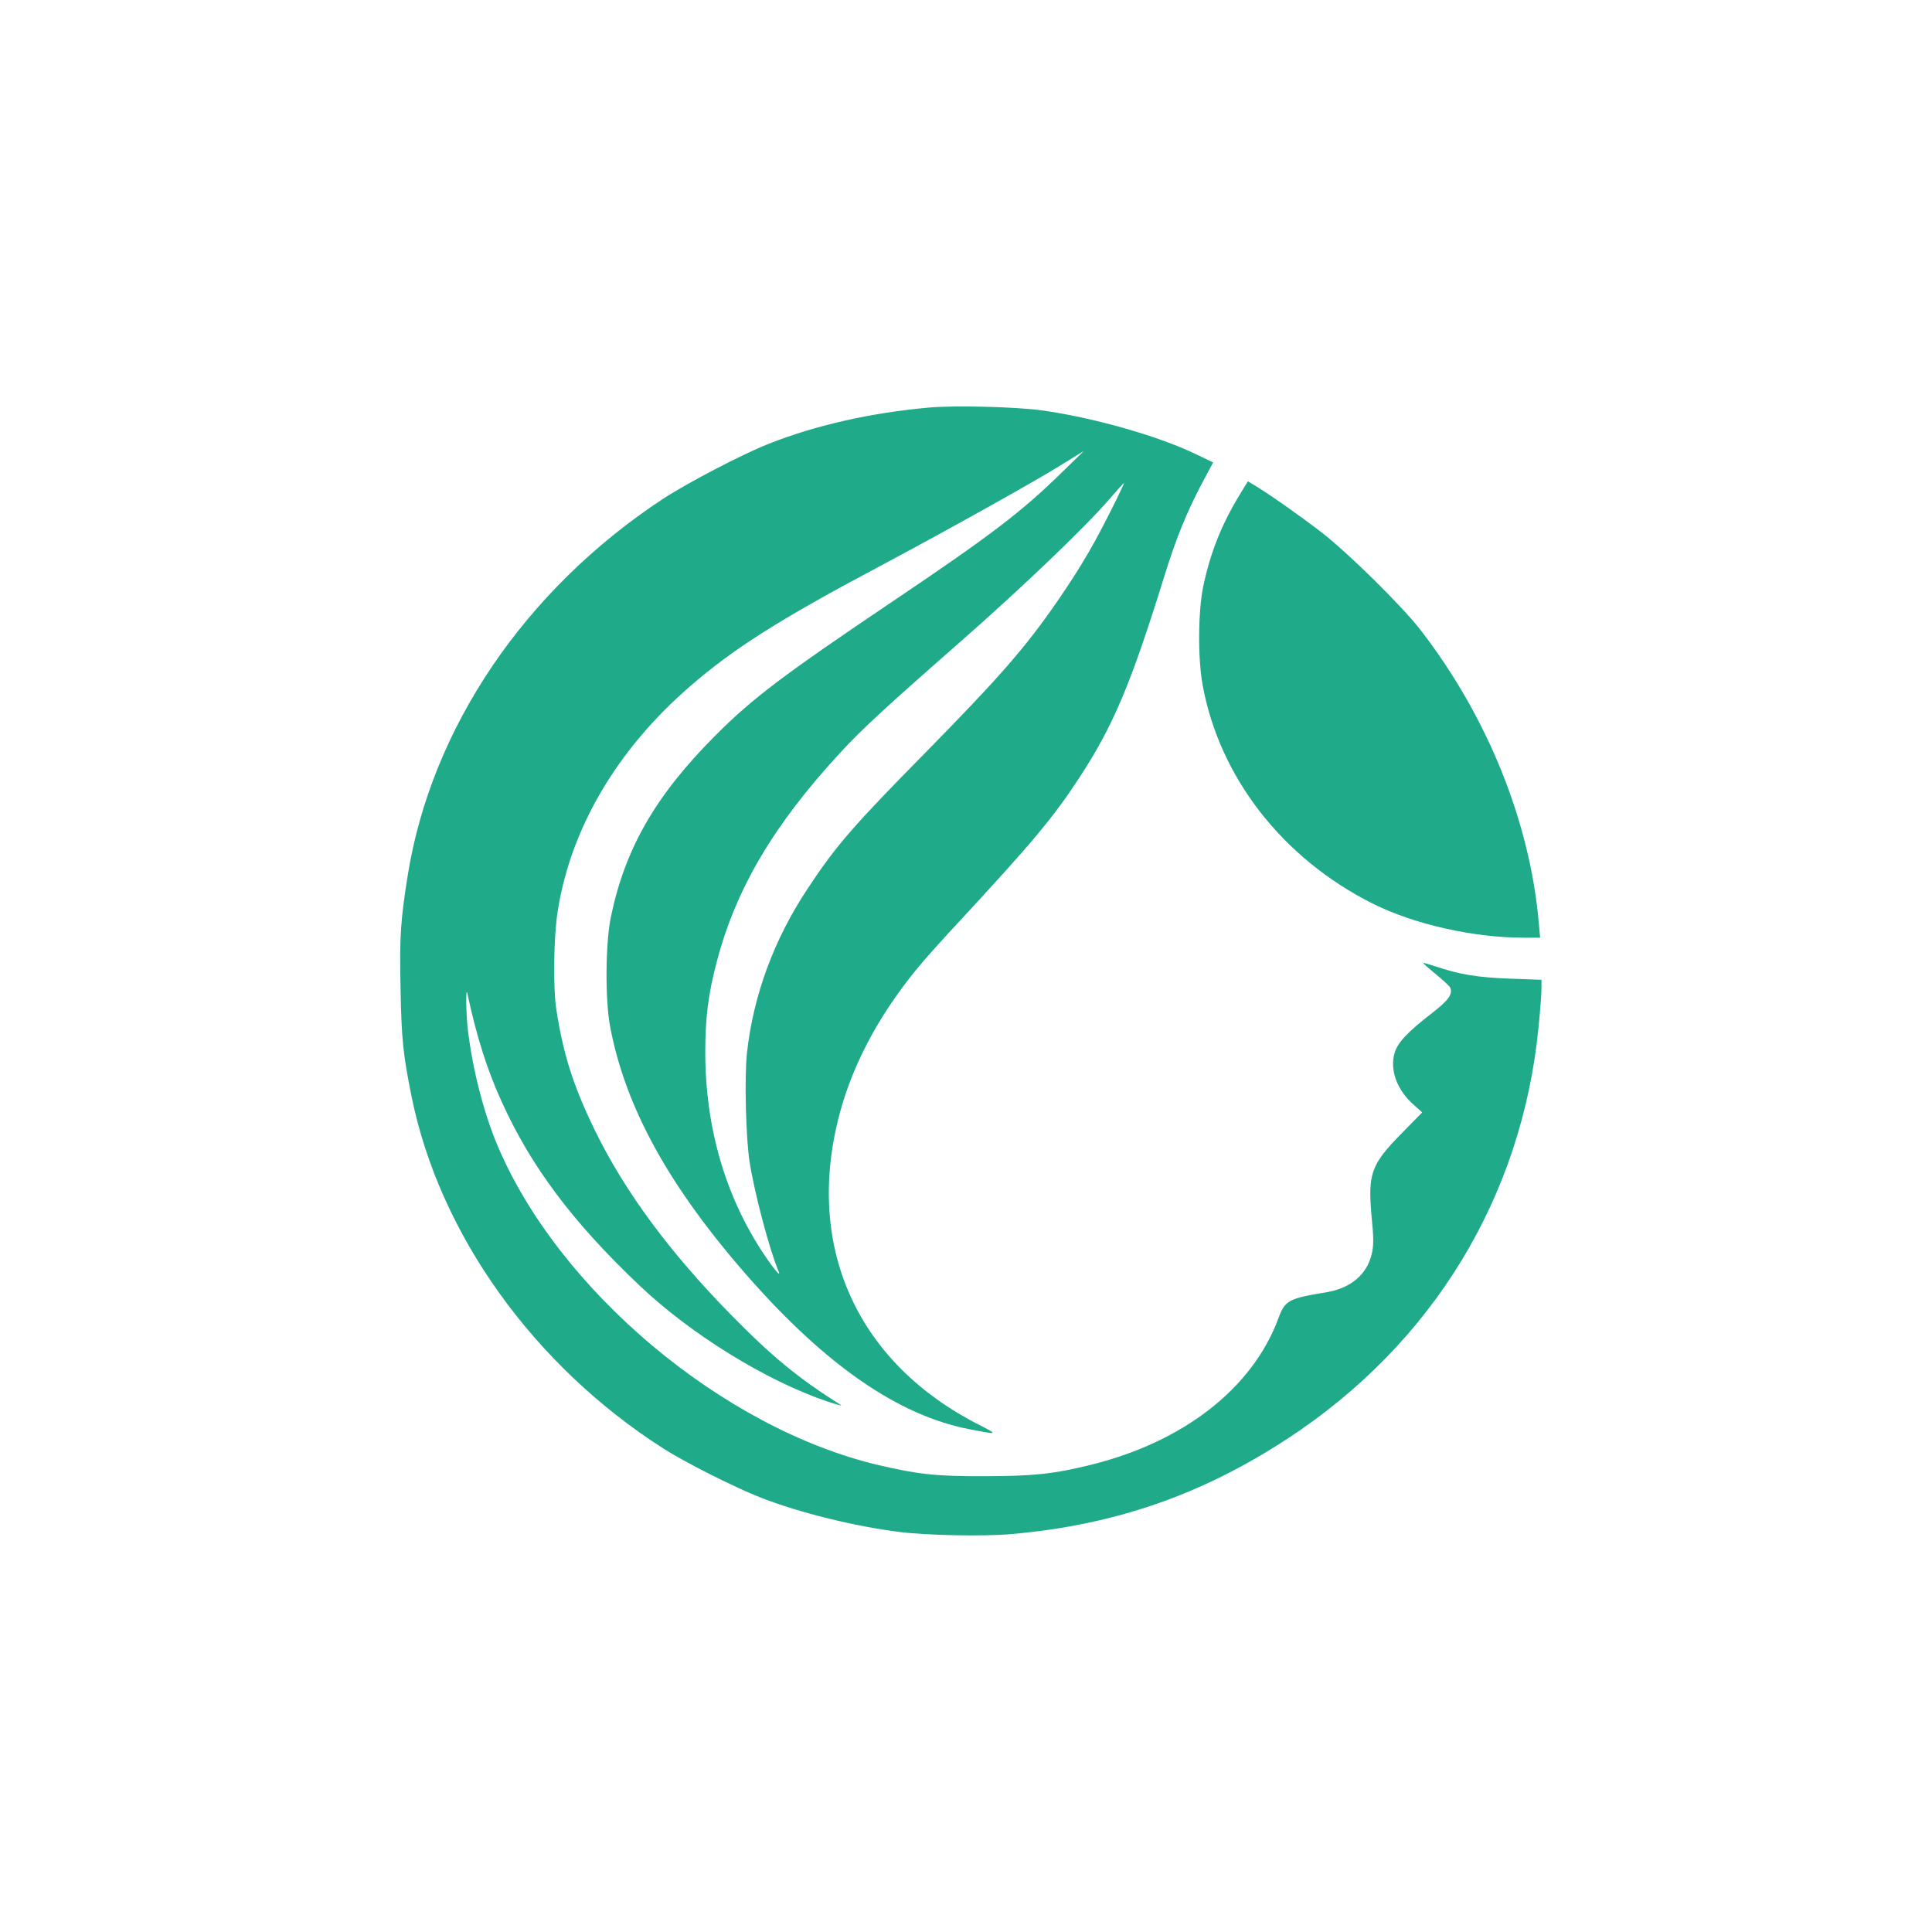
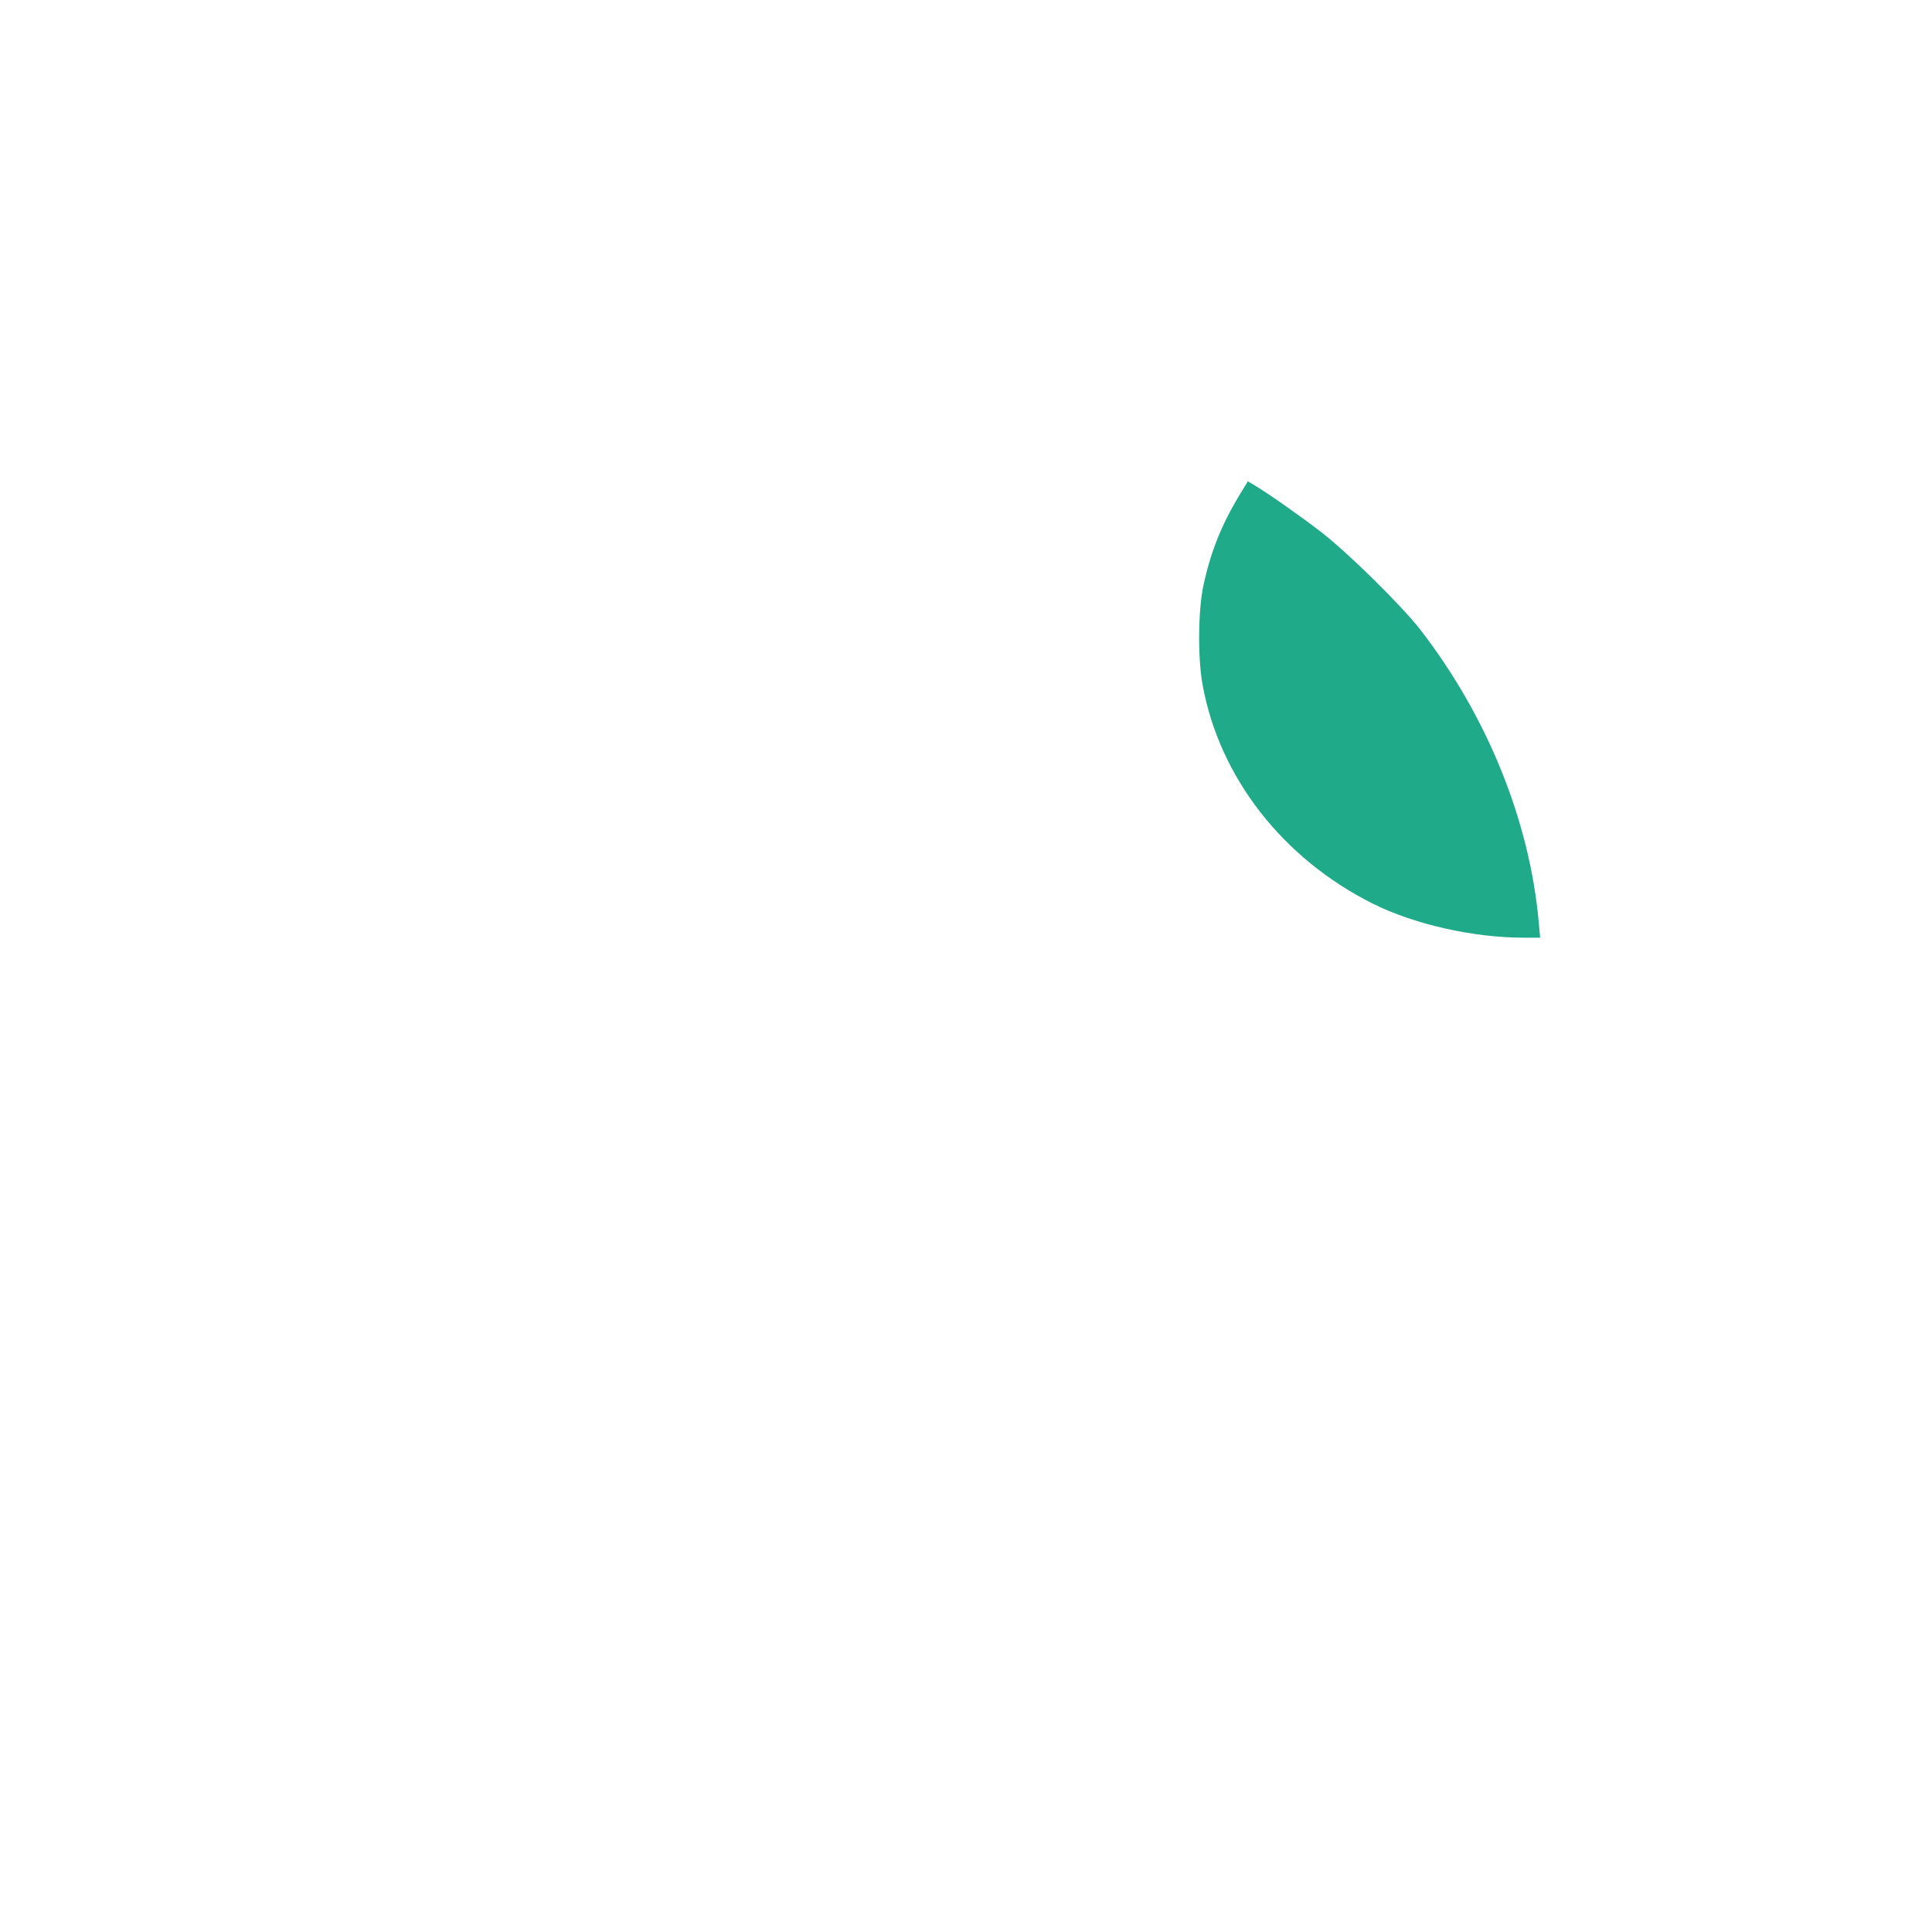
<svg xmlns="http://www.w3.org/2000/svg" version="1.0" width="1024pt" height="1024pt" viewBox="0 0 1024 1024" preserveAspectRatio="xMidYMid meet">
  <g transform="translate(0,1024) scale(0.1,-0.1)" fill="#1FAB89" stroke="none">
-     <path d="M4925 8080 c-311 -28 -602 -94 -850 -192 -142 -56 -429 -206 -561 -292 -731 -481 -1228 -1214 -1353 -1996 -38 -240 -44 -323 -38 -599 5 -268 13 -348 58 -571 147 -730 648 -1430 1339 -1870 113 -72 379 -206 513 -258 202 -79 496 -152 737 -182 143 -18 444 -24 590 -11 547 48 1008 207 1466 507 768 503 1242 1281 1329 2184 8 80 15 168 15 196 l0 51 -167 6 c-171 6 -267 22 -398 66 -33 11 -61 19 -62 17 -1 -1 29 -28 68 -60 38 -31 72 -63 76 -71 13 -35 -10 -67 -95 -133 -131 -101 -186 -159 -201 -215 -25 -89 13 -193 100 -271 l47 -42 -109 -111 c-163 -166 -180 -213 -159 -444 11 -110 11 -149 1 -193 -25 -111 -112 -185 -245 -206 -196 -32 -216 -43 -250 -137 -138 -372 -504 -657 -999 -778 -194 -48 -306 -59 -562 -59 -255 -1 -350 10 -560 59 -825 195 -1697 928 -2020 1698 -73 176 -129 395 -155 607 -10 81 -12 237 -3 195 49 -229 105 -405 181 -572 156 -345 376 -639 728 -973 273 -261 678 -510 999 -618 50 -17 82 -25 72 -19 -224 141 -366 257 -587 483 -321 328 -556 645 -715 969 -116 238 -170 406 -207 650 -17 114 -13 378 7 509 67 441 313 861 702 1198 233 202 473 354 1008 638 344 183 827 452 965 539 l115 71 -115 -112 c-214 -210 -378 -335 -895 -683 -582 -392 -746 -515 -945 -715 -316 -317 -477 -598 -552 -959 -29 -139 -31 -436 -5 -578 81 -434 316 -858 739 -1338 410 -464 789 -725 1160 -799 160 -31 161 -31 58 22 -638 324 -917 925 -749 1613 67 275 207 545 418 803 31 39 139 160 241 269 371 401 484 536 618 741 183 279 275 498 453 1071 62 201 118 338 199 492 l60 112 -98 47 c-200 95 -538 191 -810 229 -139 19 -461 27 -597 15z m995 -482 c-118 -239 -183 -351 -316 -545 -169 -245 -306 -402 -700 -803 -385 -391 -473 -492 -624 -721 -178 -268 -288 -567 -321 -871 -14 -126 -6 -456 15 -583 26 -162 105 -461 151 -569 18 -41 -16 -3 -76 86 -204 306 -310 670 -311 1068 0 187 16 315 63 490 102 384 302 721 652 1100 114 124 243 243 632 584 324 284 669 613 798 764 39 45 72 82 74 82 2 0 -15 -37 -37 -82z" />
    <path d="M6567 7612 c-95 -158 -151 -300 -189 -477 -28 -132 -30 -384 -4 -525 89 -489 423 -919 901 -1159 220 -110 533 -181 802 -181 l86 0 -7 78 c-47 536 -271 1092 -626 1552 -101 130 -380 405 -525 518 -113 87 -276 202 -356 250 l-35 21 -47 -77z" />
  </g>
</svg>